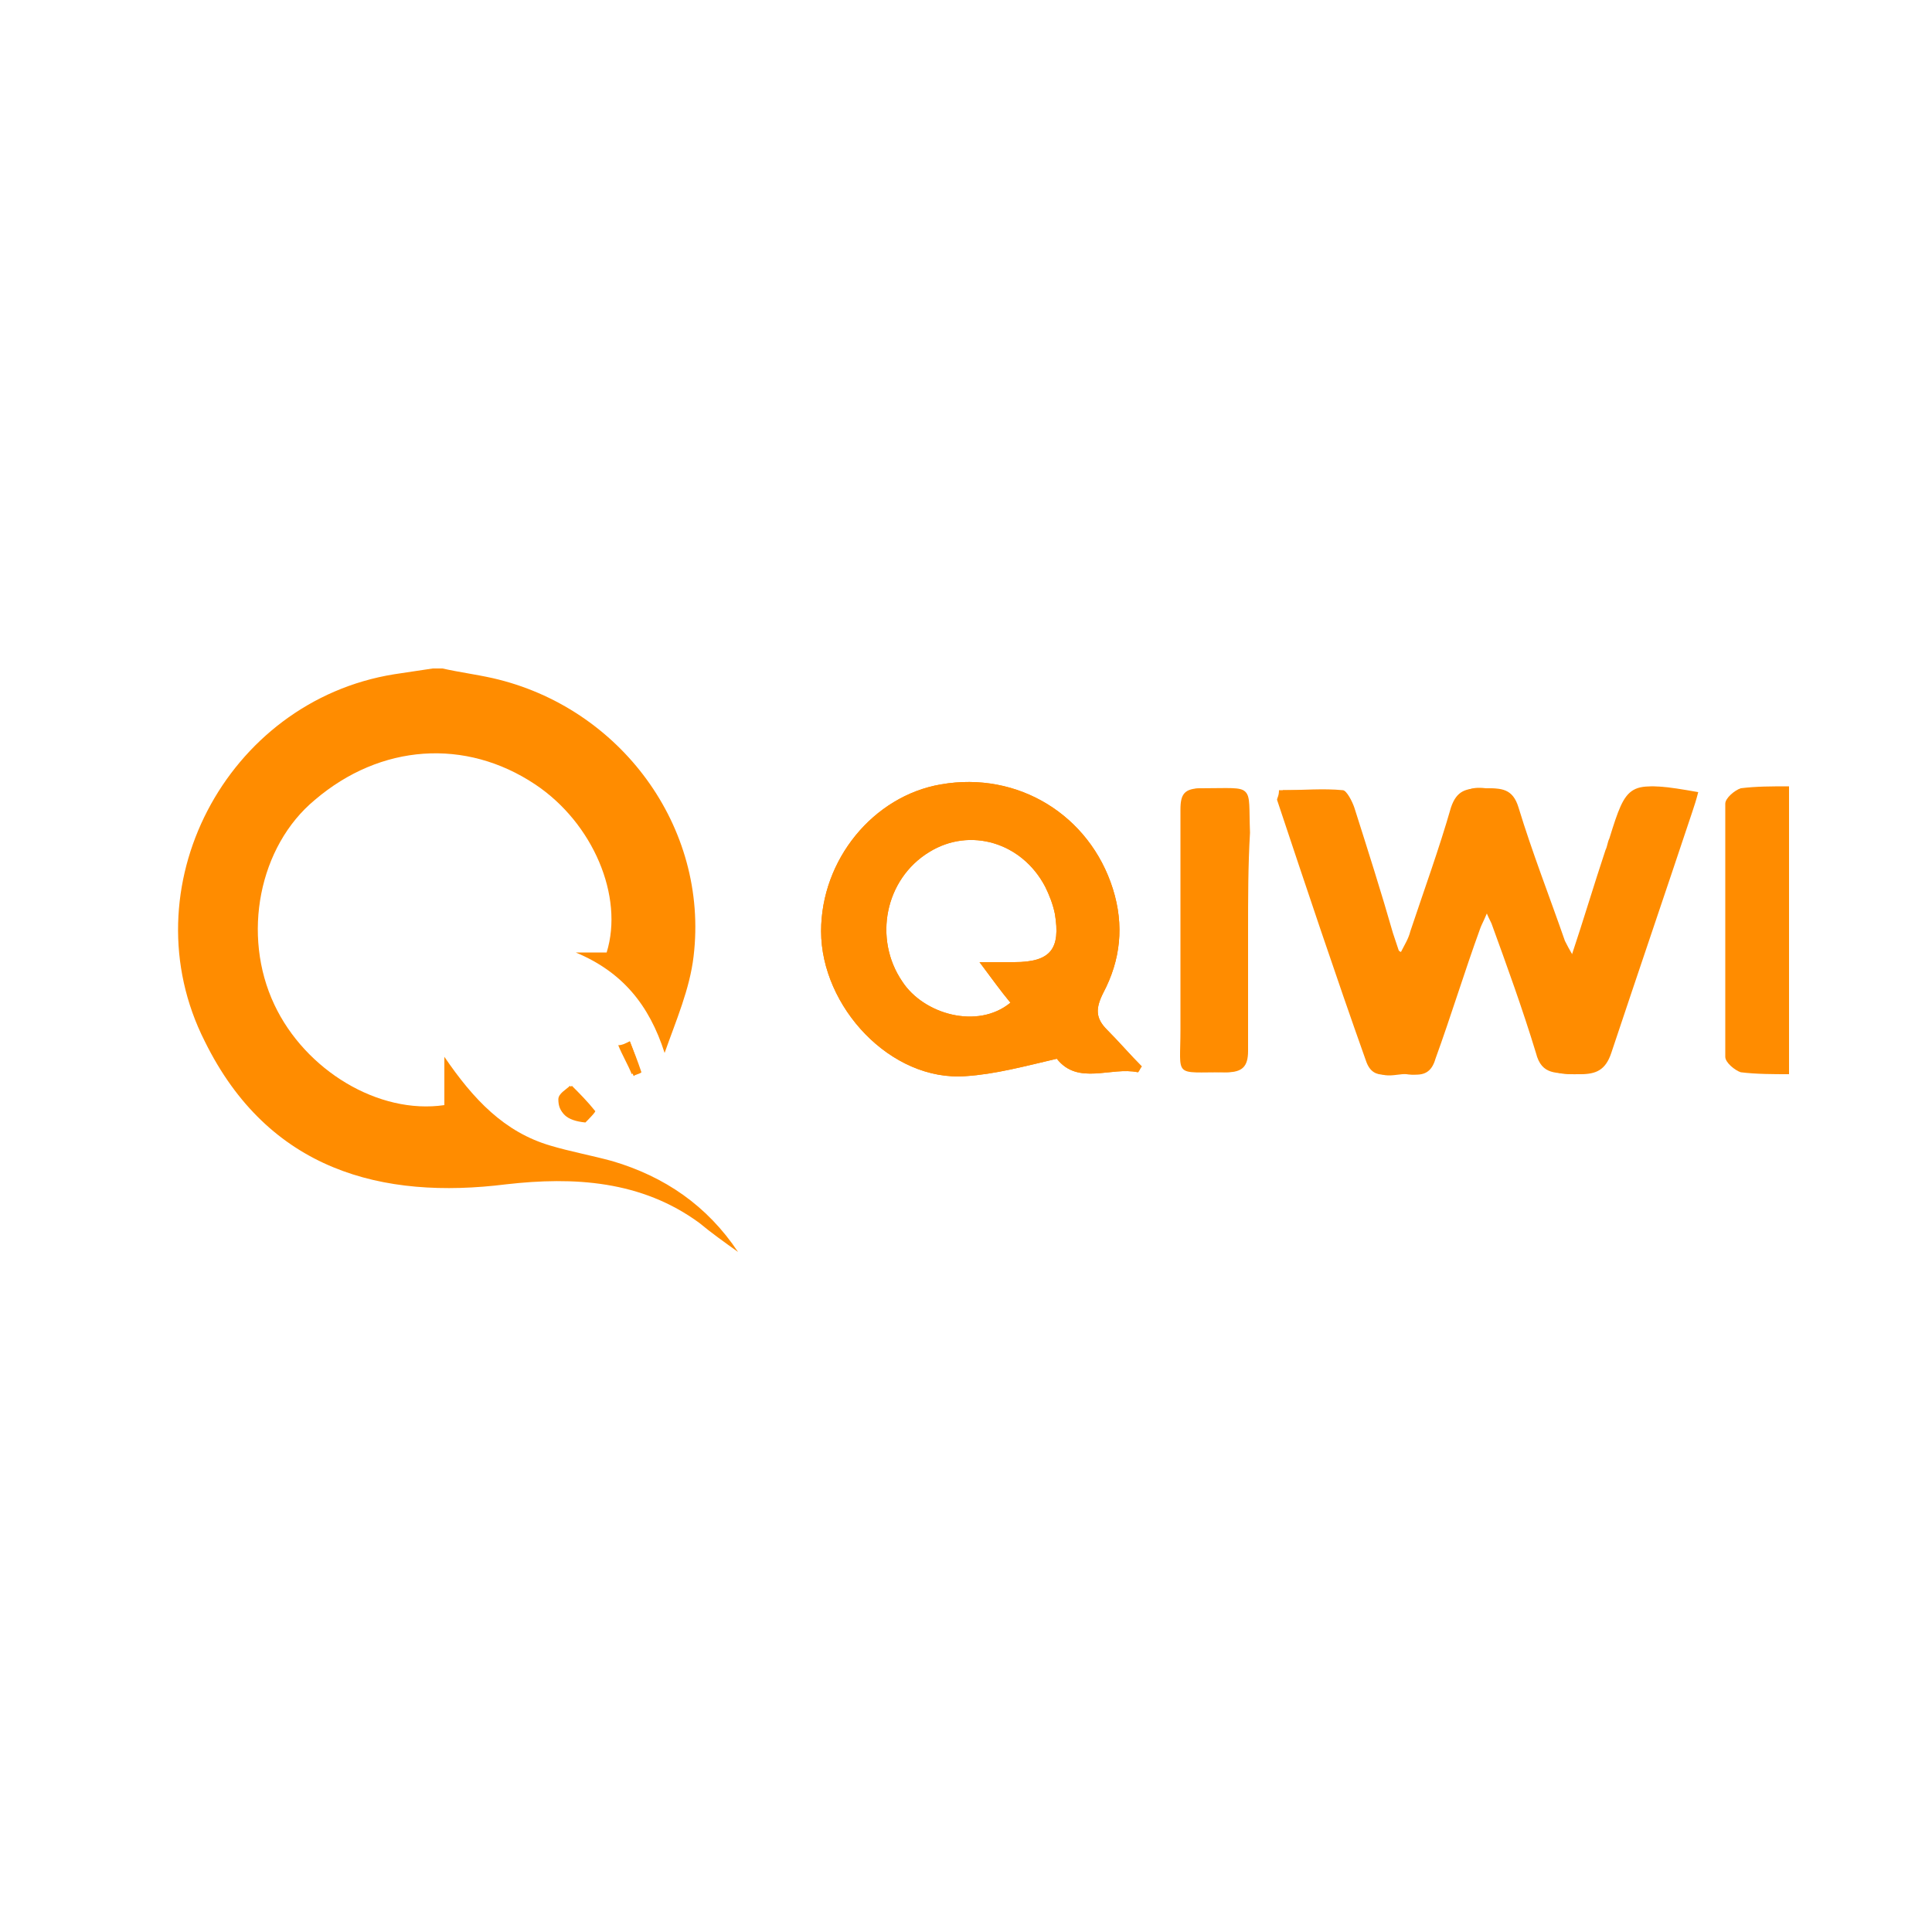
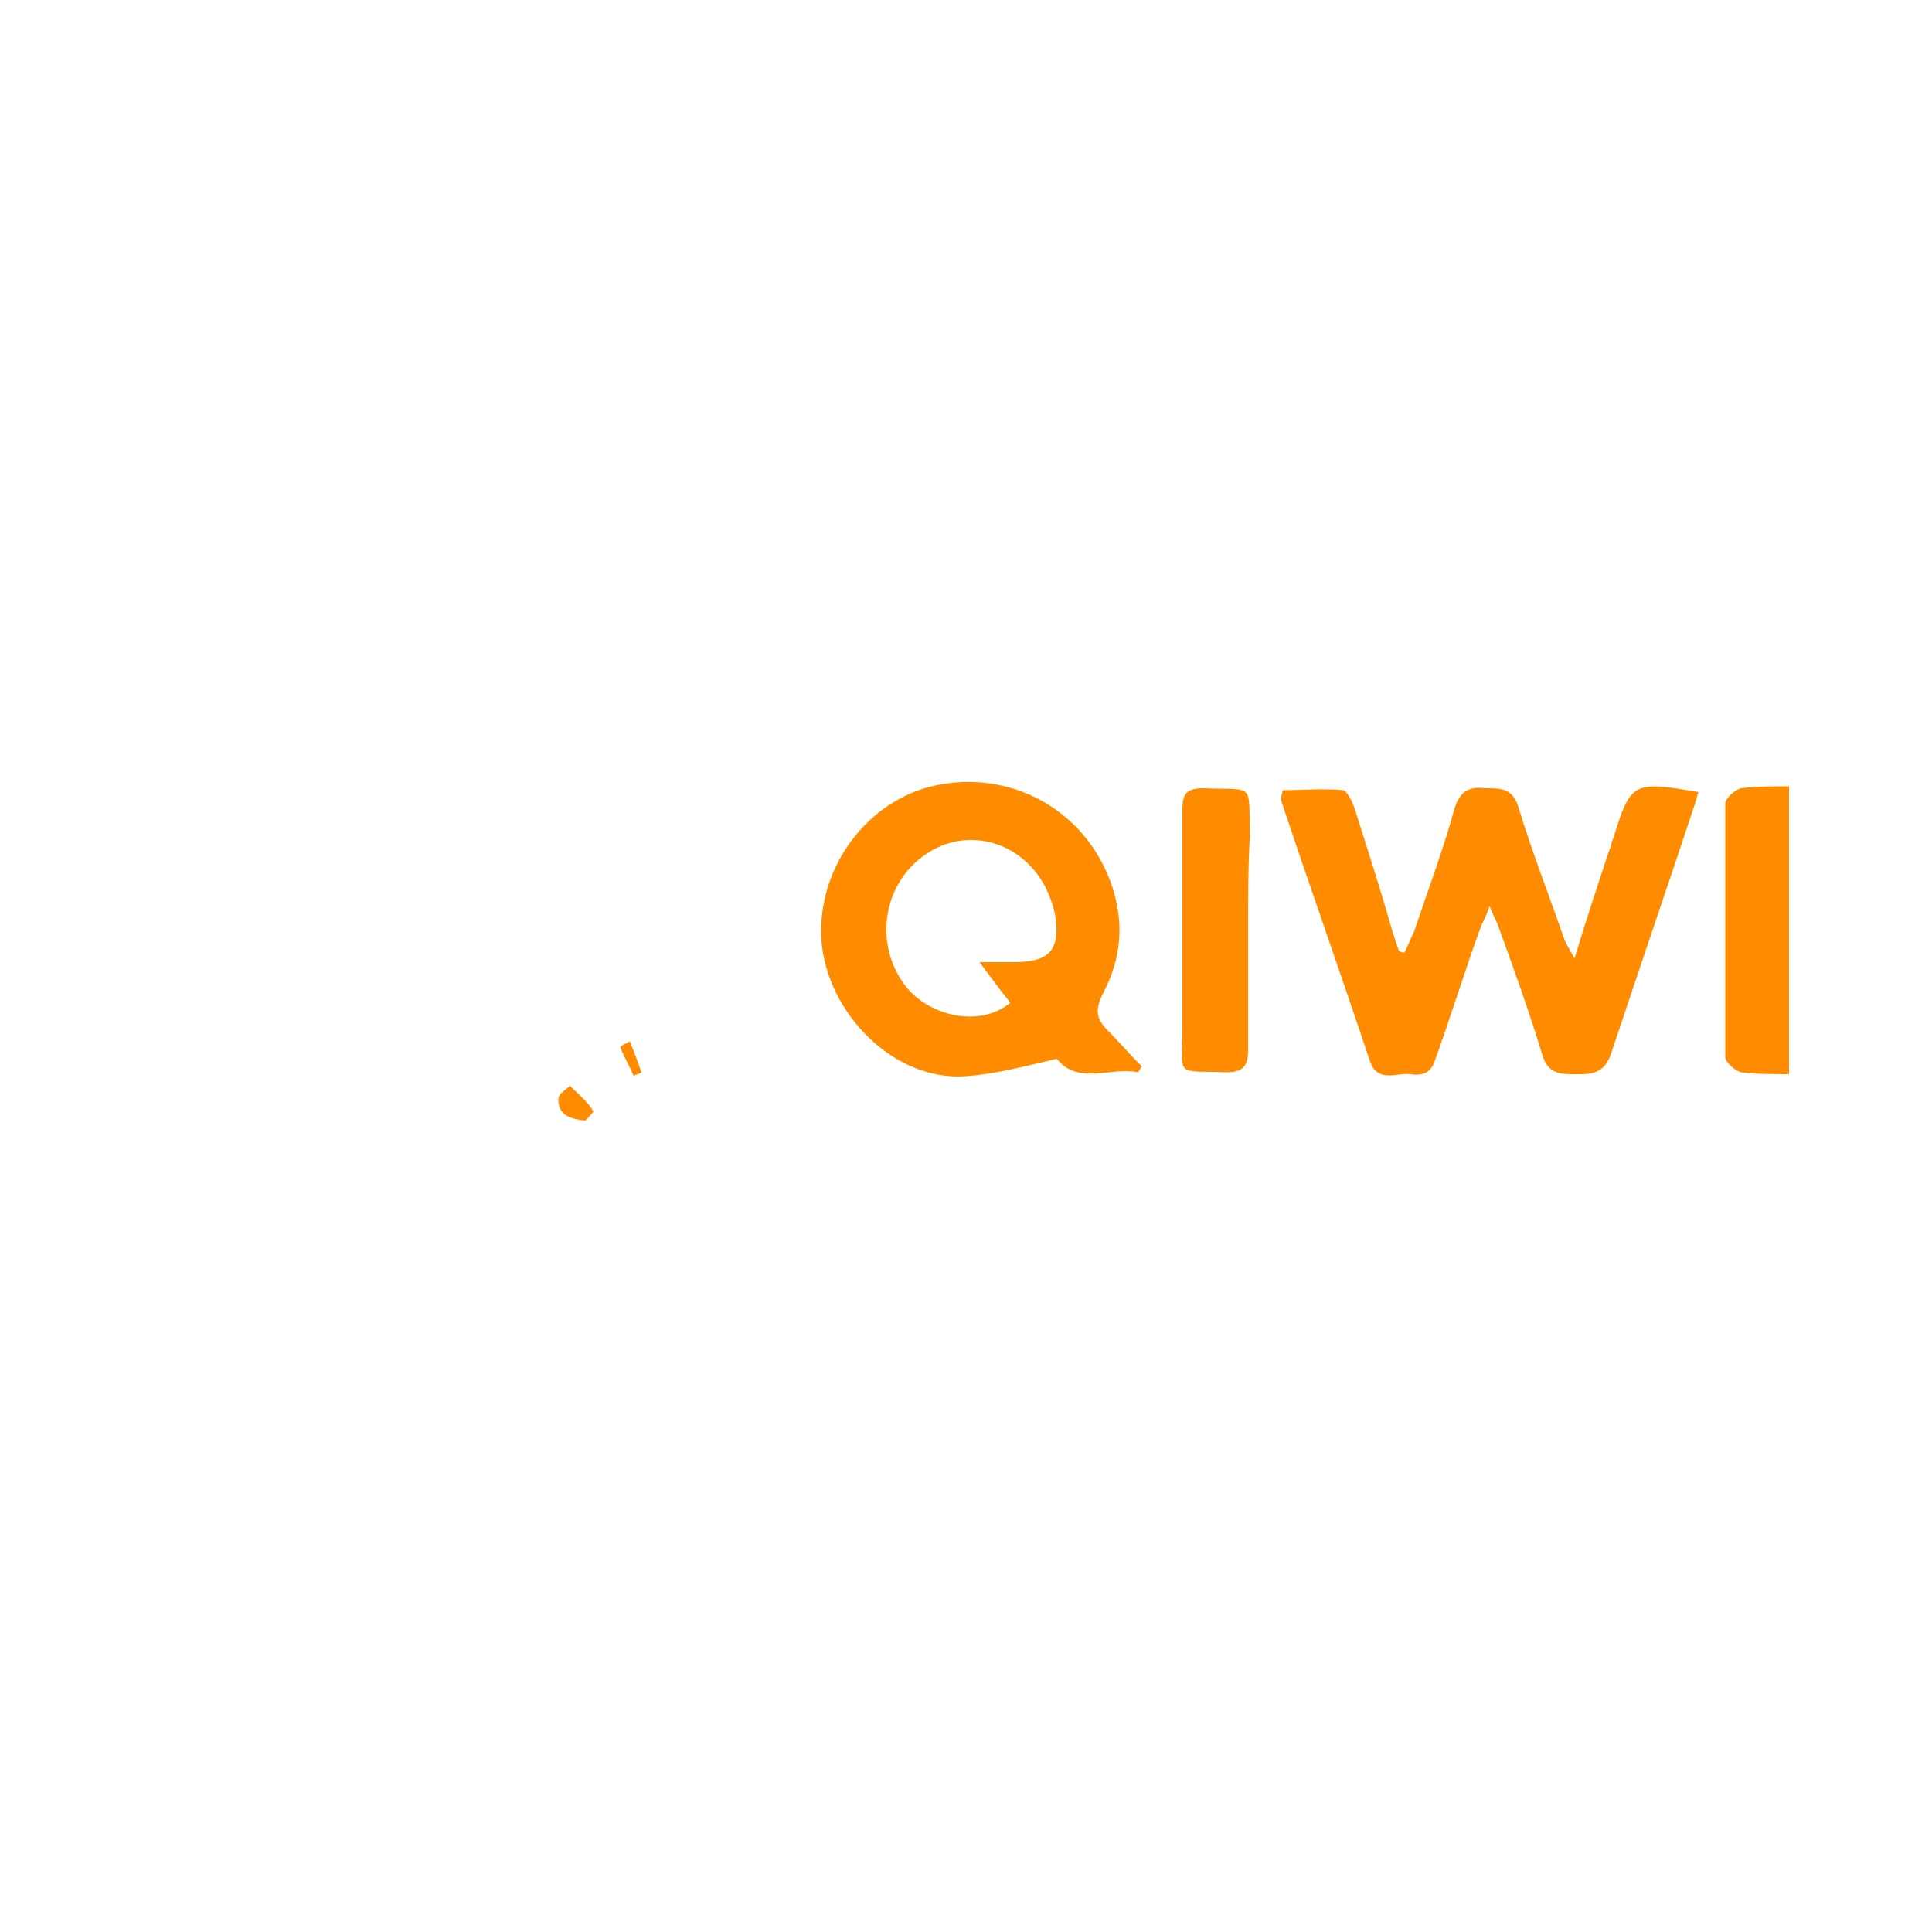
<svg xmlns="http://www.w3.org/2000/svg" version="1.1" id="Layer_1" x="0px" y="0px" viewBox="0 0 100 100" style="enable-background:new 0 0 100 100;" xml:space="preserve">
  <style type="text/css">
	.st0{fill:#FF8C00;}
</style>
  <g>
-     <path class="st0" d="M32.6,53.9c-0.2,0.1-0.4,0.2-0.6,0.2c0.2,0.5,0.5,1,0.7,1.5c0.1-0.1,0.3-0.1,0.4-0.2   C33,55,32.8,54.4,32.6,53.9z M29.6,56.2c-0.2,0.2-0.6,0.5-0.6,0.7c-0.1,0.7,0.3,1.1,1.3,1.2c0.1-0.1,0.6-0.6,0.5-0.6   C30.4,57,30,56.6,29.6,56.2z M64.6,48.2c0-1.7,0-3.4,0-5.1c0-2.6,0.4-2.3-2.4-2.3c-0.9,0-1.1,0.3-1.1,1.1c0,3.8,0,7.6,0,11.4   c0,2.5-0.4,2.2,2.3,2.2c0.8,0,1.1-0.3,1.1-1.1C64.5,52.3,64.6,50.3,64.6,48.2z M57.3,53.3c-0.6-0.6-0.6-1.1-0.2-1.9   c0.9-1.7,1.1-3.5,0.5-5.4c-1.2-3.8-4.9-6.1-8.9-5.4c-3.5,0.6-6.2,3.9-6.2,7.6c0,3.9,3.6,7.8,7.5,7.5c1.5-0.1,3-0.5,4.7-0.9   c1.1,1.4,2.8,0.4,4.2,0.7c0.1-0.1,0.1-0.2,0.2-0.3C58.5,54.6,57.9,53.9,57.3,53.3z M52.5,49.8h-1.8c0.6,0.8,1.1,1.5,1.6,2.1   c-1.7,1.4-4.5,0.6-5.6-1.1c-1.5-2.2-0.9-5.3,1.4-6.7c2.1-1.3,4.8-0.5,6,1.8c0.2,0.4,0.4,0.9,0.5,1.4C54.9,49.1,54.4,49.8,52.5,49.8   z M83.3,43.4c-0.1,0.2-0.1,0.4-0.2,0.6c-0.6,1.8-1.1,3.5-1.8,5.6c-0.2-0.5-0.4-0.7-0.5-0.9c-0.8-2.3-1.7-4.6-2.4-6.9   c-0.3-1-0.9-1-1.7-1c-0.8,0-1.3,0.1-1.6,1c-0.6,2.1-1.4,4.3-2.1,6.4c-0.1,0.4-0.3,0.7-0.5,1.1c-0.1,0-0.2,0-0.3,0   c-0.1-0.3-0.2-0.6-0.3-0.9c-0.7-2.2-1.3-4.4-2-6.5c-0.1-0.4-0.4-0.9-0.6-0.9c-1-0.1-2.1-0.1-3.1-0.1c0,0.3-0.1,0.4-0.1,0.5   c1.5,4.5,3,9,4.6,13.5c0.4,1.2,1.4,0.5,2.1,0.7c0.6,0.1,1-0.1,1.3-0.8c0.7-2.2,1.5-4.5,2.2-6.7c0.1-0.3,0.3-0.6,0.5-1.2   c0.2,0.5,0.3,0.7,0.4,0.9c0.8,2.2,1.6,4.4,2.3,6.7c0.3,1.2,1.1,1,2,1.1c0.9,0,1.3-0.2,1.6-1.1c1.3-4.2,2.8-8.3,4.2-12.5   c0.1-0.3,0.2-0.7,0.3-1C84.3,40.4,84.2,40.5,83.3,43.4z" />
-     <path class="st0" d="M22.9,34.6c0.9,0.2,1.7,0.3,2.6,0.5c6.6,1.5,11.2,7.7,10.4,14.4c-0.2,1.7-0.9,3.3-1.5,5   c-0.8-2.5-2.2-4.2-4.6-5.2c0.5,0,1.1,0,1.6,0c0.9-2.9-0.7-6.7-3.7-8.7c-3.6-2.4-8-2.1-11.4,0.8c-2.9,2.4-3.8,7-2.1,10.6   c1.6,3.4,5.4,5.7,8.8,5.2c0-0.7,0-1.5,0-2.5c1.5,2.2,3.1,3.9,5.5,4.6c1,0.3,2.1,0.5,3.2,0.8c2.7,0.8,4.9,2.3,6.5,4.7   c-0.7-0.5-1.4-1-2-1.5c-3-2.2-6.5-2.4-10-2c-6.4,0.8-12.3-0.7-15.6-7.4c-4-7.9,1.1-17.6,9.8-19c0.7-0.1,1.3-0.2,2-0.3   C22.5,34.6,22.7,34.6,22.9,34.6z" />
    <path class="st0" d="M92.6,55.6c-0.8,0-1.7,0-2.5-0.1c-0.3-0.1-0.8-0.5-0.8-0.8c0-4.4,0-8.7,0-13.1c0-0.3,0.5-0.7,0.8-0.8   c0.8-0.1,1.6-0.1,2.5-0.1C92.6,45.7,92.6,50.7,92.6,55.6z" />
    <path class="st0" d="M72.7,49.3c0.2-0.4,0.3-0.7,0.5-1.1c0.7-2.1,1.5-4.2,2.1-6.4c0.3-0.9,0.8-1.1,1.6-1c0.8,0,1.4,0,1.7,1   c0.7,2.3,1.6,4.6,2.4,6.9c0.1,0.2,0.2,0.4,0.5,0.9c0.6-2,1.2-3.8,1.8-5.6c0.1-0.2,0.1-0.4,0.2-0.6c0.9-2.9,1-3,4.4-2.4   c-0.1,0.4-0.2,0.7-0.3,1c-1.4,4.2-2.8,8.3-4.2,12.5c-0.3,0.9-0.8,1.1-1.6,1.1c-0.9,0-1.7,0.1-2-1.1c-0.7-2.3-1.5-4.5-2.3-6.7   c-0.1-0.2-0.2-0.4-0.4-0.9c-0.2,0.6-0.4,0.9-0.5,1.2c-0.8,2.2-1.5,4.5-2.3,6.7c-0.2,0.7-0.6,0.9-1.3,0.8c-0.7-0.1-1.7,0.5-2.1-0.7   c-1.5-4.5-3.1-9-4.6-13.5c0-0.1,0-0.1,0.1-0.5c1,0,2.1-0.1,3.1,0c0.2,0,0.5,0.6,0.6,0.9c0.7,2.2,1.4,4.4,2,6.5   c0.1,0.3,0.2,0.6,0.3,0.9C72.5,49.3,72.6,49.3,72.7,49.3z" />
    <path class="st0" d="M57.3,53.3c-0.6-0.6-0.6-1.1-0.2-1.9c0.9-1.7,1.1-3.5,0.5-5.4c-1.2-3.8-4.9-6.1-8.9-5.4   c-3.5,0.6-6.2,3.9-6.2,7.6c0,3.9,3.6,7.8,7.5,7.5c1.5-0.1,3-0.5,4.7-0.9c1.1,1.4,2.8,0.4,4.2,0.7c0.1-0.1,0.1-0.2,0.2-0.3   C58.5,54.6,57.9,53.9,57.3,53.3z M52.5,49.8h-1.8c0.6,0.8,1.1,1.5,1.6,2.1c-1.7,1.4-4.5,0.6-5.6-1.1c-1.5-2.2-0.9-5.3,1.4-6.7   c2.1-1.3,4.8-0.5,6,1.8c0.2,0.4,0.4,0.9,0.5,1.4C54.9,49.1,54.4,49.8,52.5,49.8z" />
    <path class="st0" d="M64.6,48.2c0,2.1,0,4.1,0,6.2c0,0.8-0.3,1.1-1.1,1.1c-2.7-0.1-2.3,0.3-2.3-2.2c0-3.8,0-7.6,0-11.4   c0-0.8,0.2-1.1,1.1-1.1c2.7,0.1,2.3-0.3,2.4,2.3C64.6,44.8,64.6,46.5,64.6,48.2z" />
-     <path class="st0" d="M30.3,58c-1-0.1-1.4-0.4-1.4-1.1c0-0.3,0.4-0.5,0.6-0.7c0.4,0.4,0.9,0.8,1.2,1.3C30.8,57.5,30.4,57.9,30.3,58z   " />
+     <path class="st0" d="M30.3,58c-1-0.1-1.4-0.4-1.4-1.1c0-0.3,0.4-0.5,0.6-0.7c0.4,0.4,0.9,0.8,1.2,1.3C30.8,57.5,30.4,57.9,30.3,58" />
    <path class="st0" d="M32.6,53.9c0.2,0.5,0.4,1,0.6,1.6c-0.1,0.1-0.3,0.1-0.4,0.2c-0.2-0.5-0.5-1-0.7-1.5   C32.2,54.1,32.4,54,32.6,53.9z" />
  </g>
</svg>